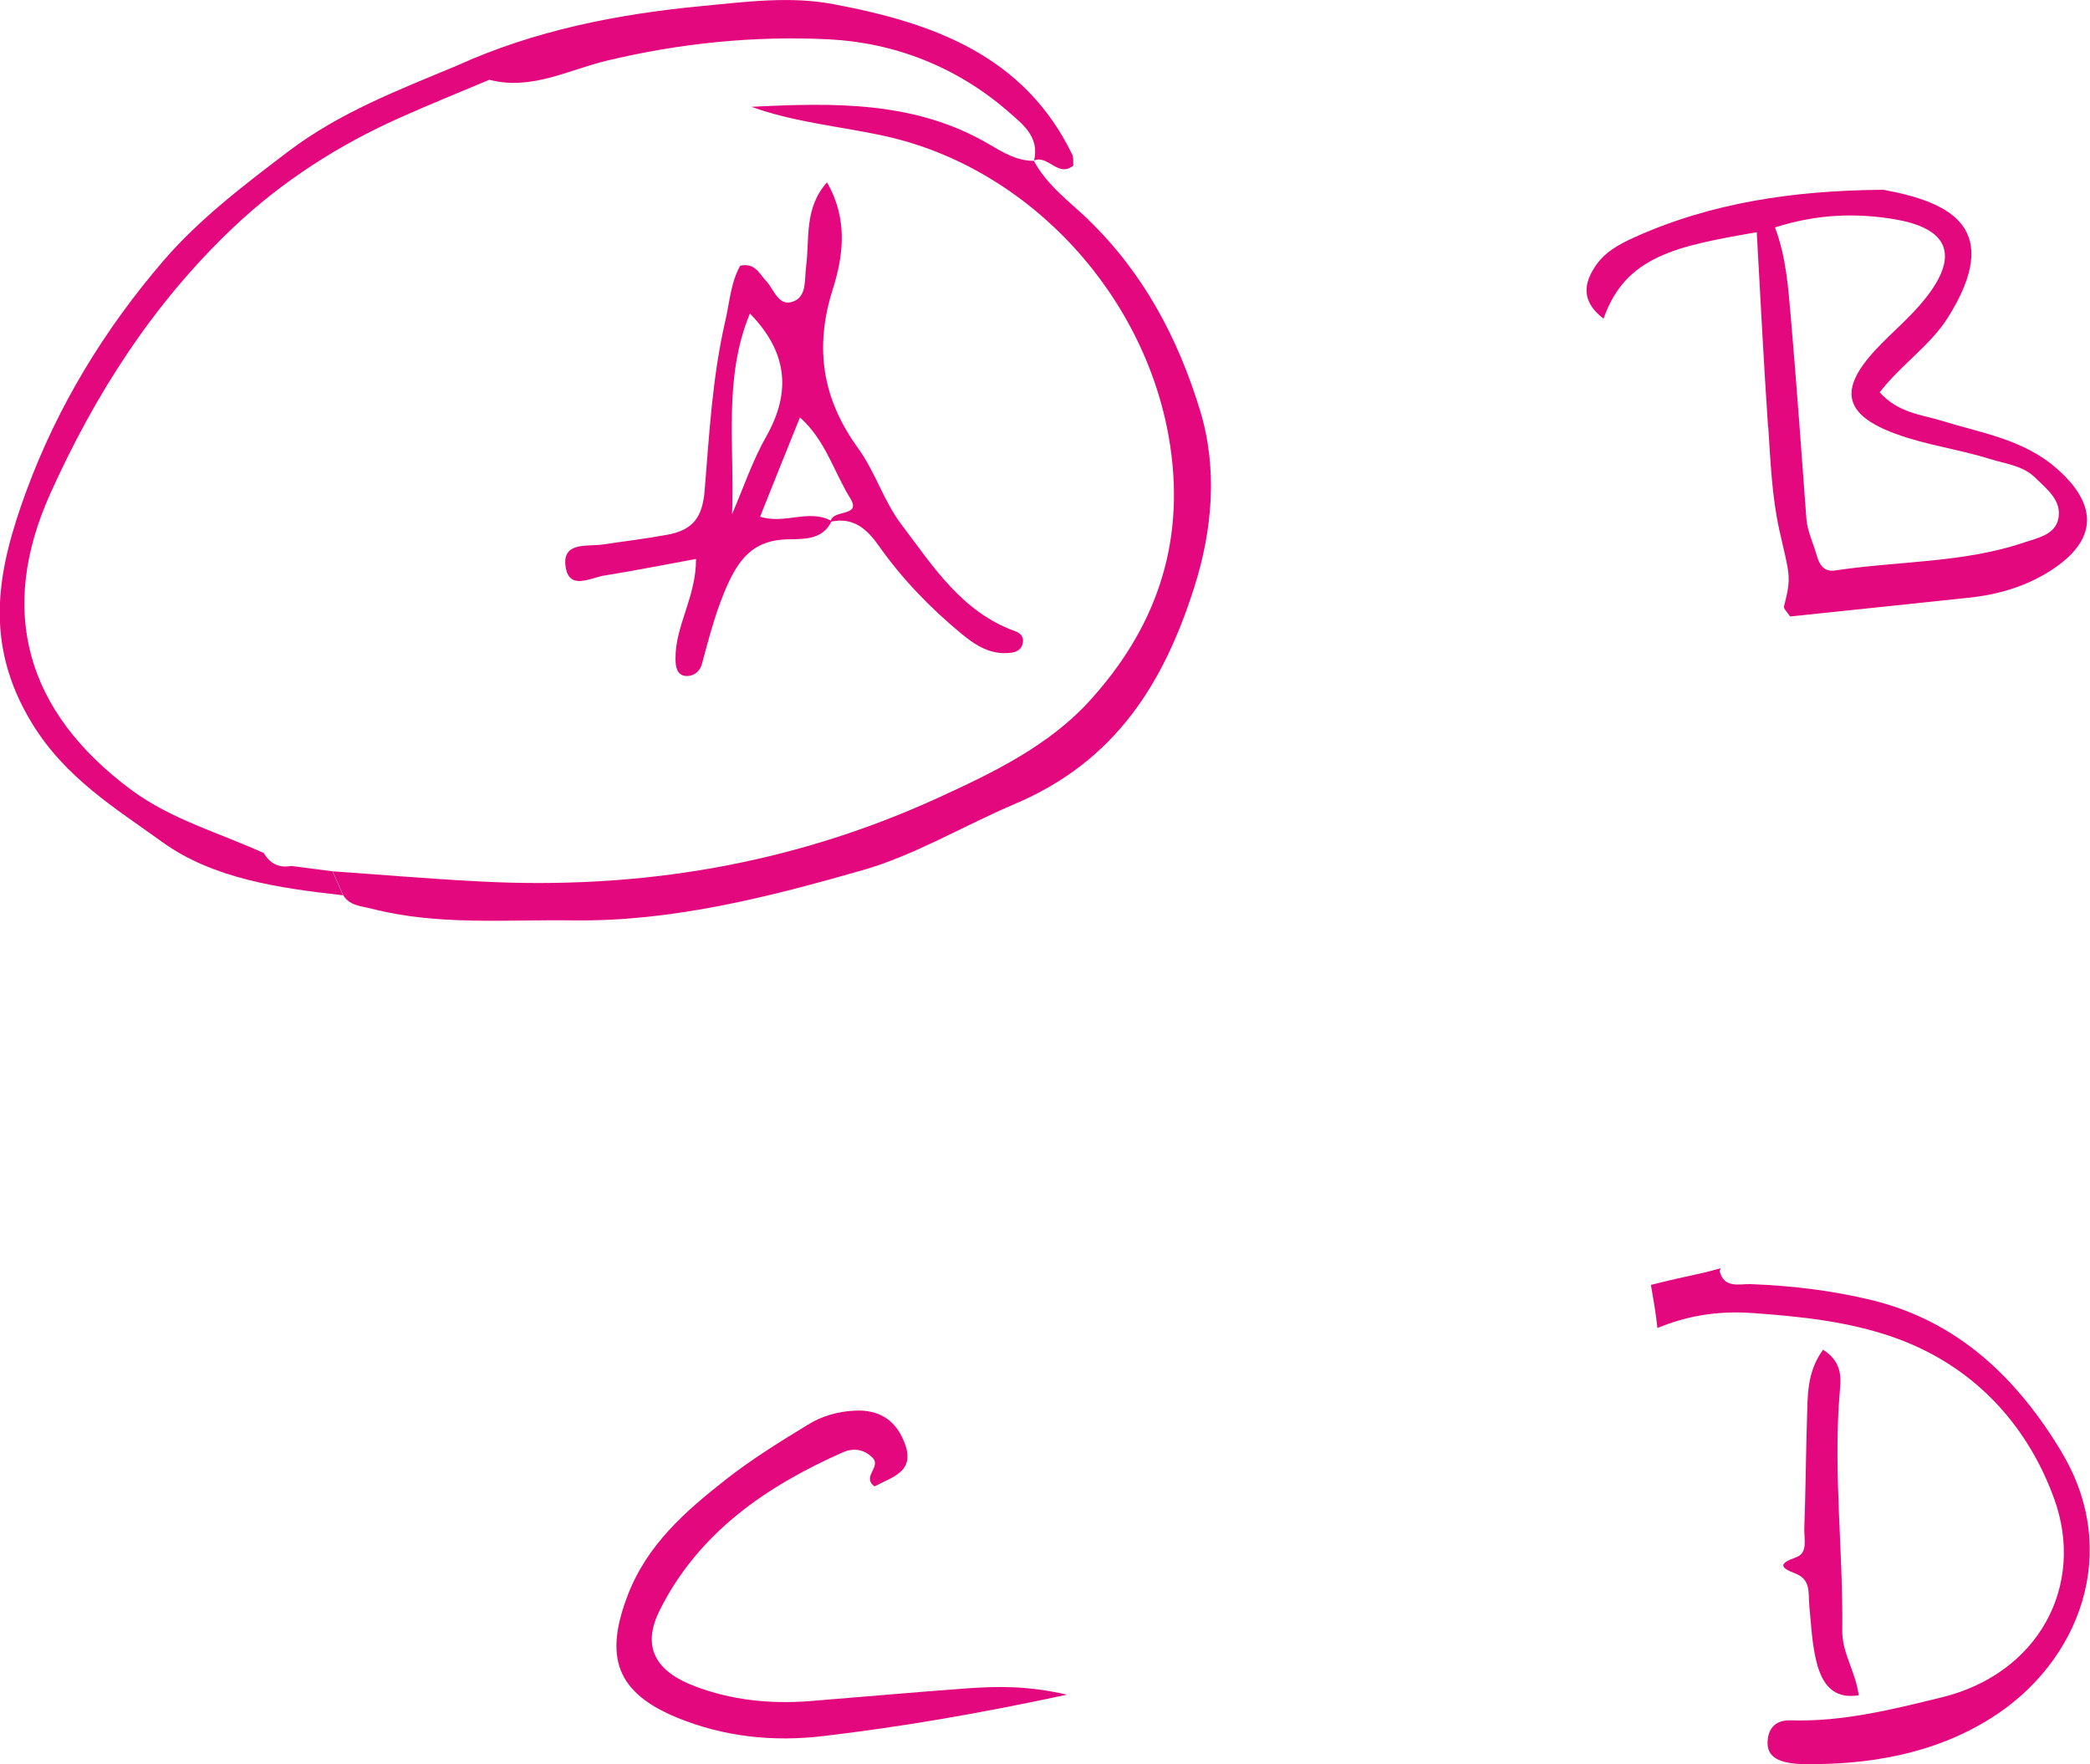
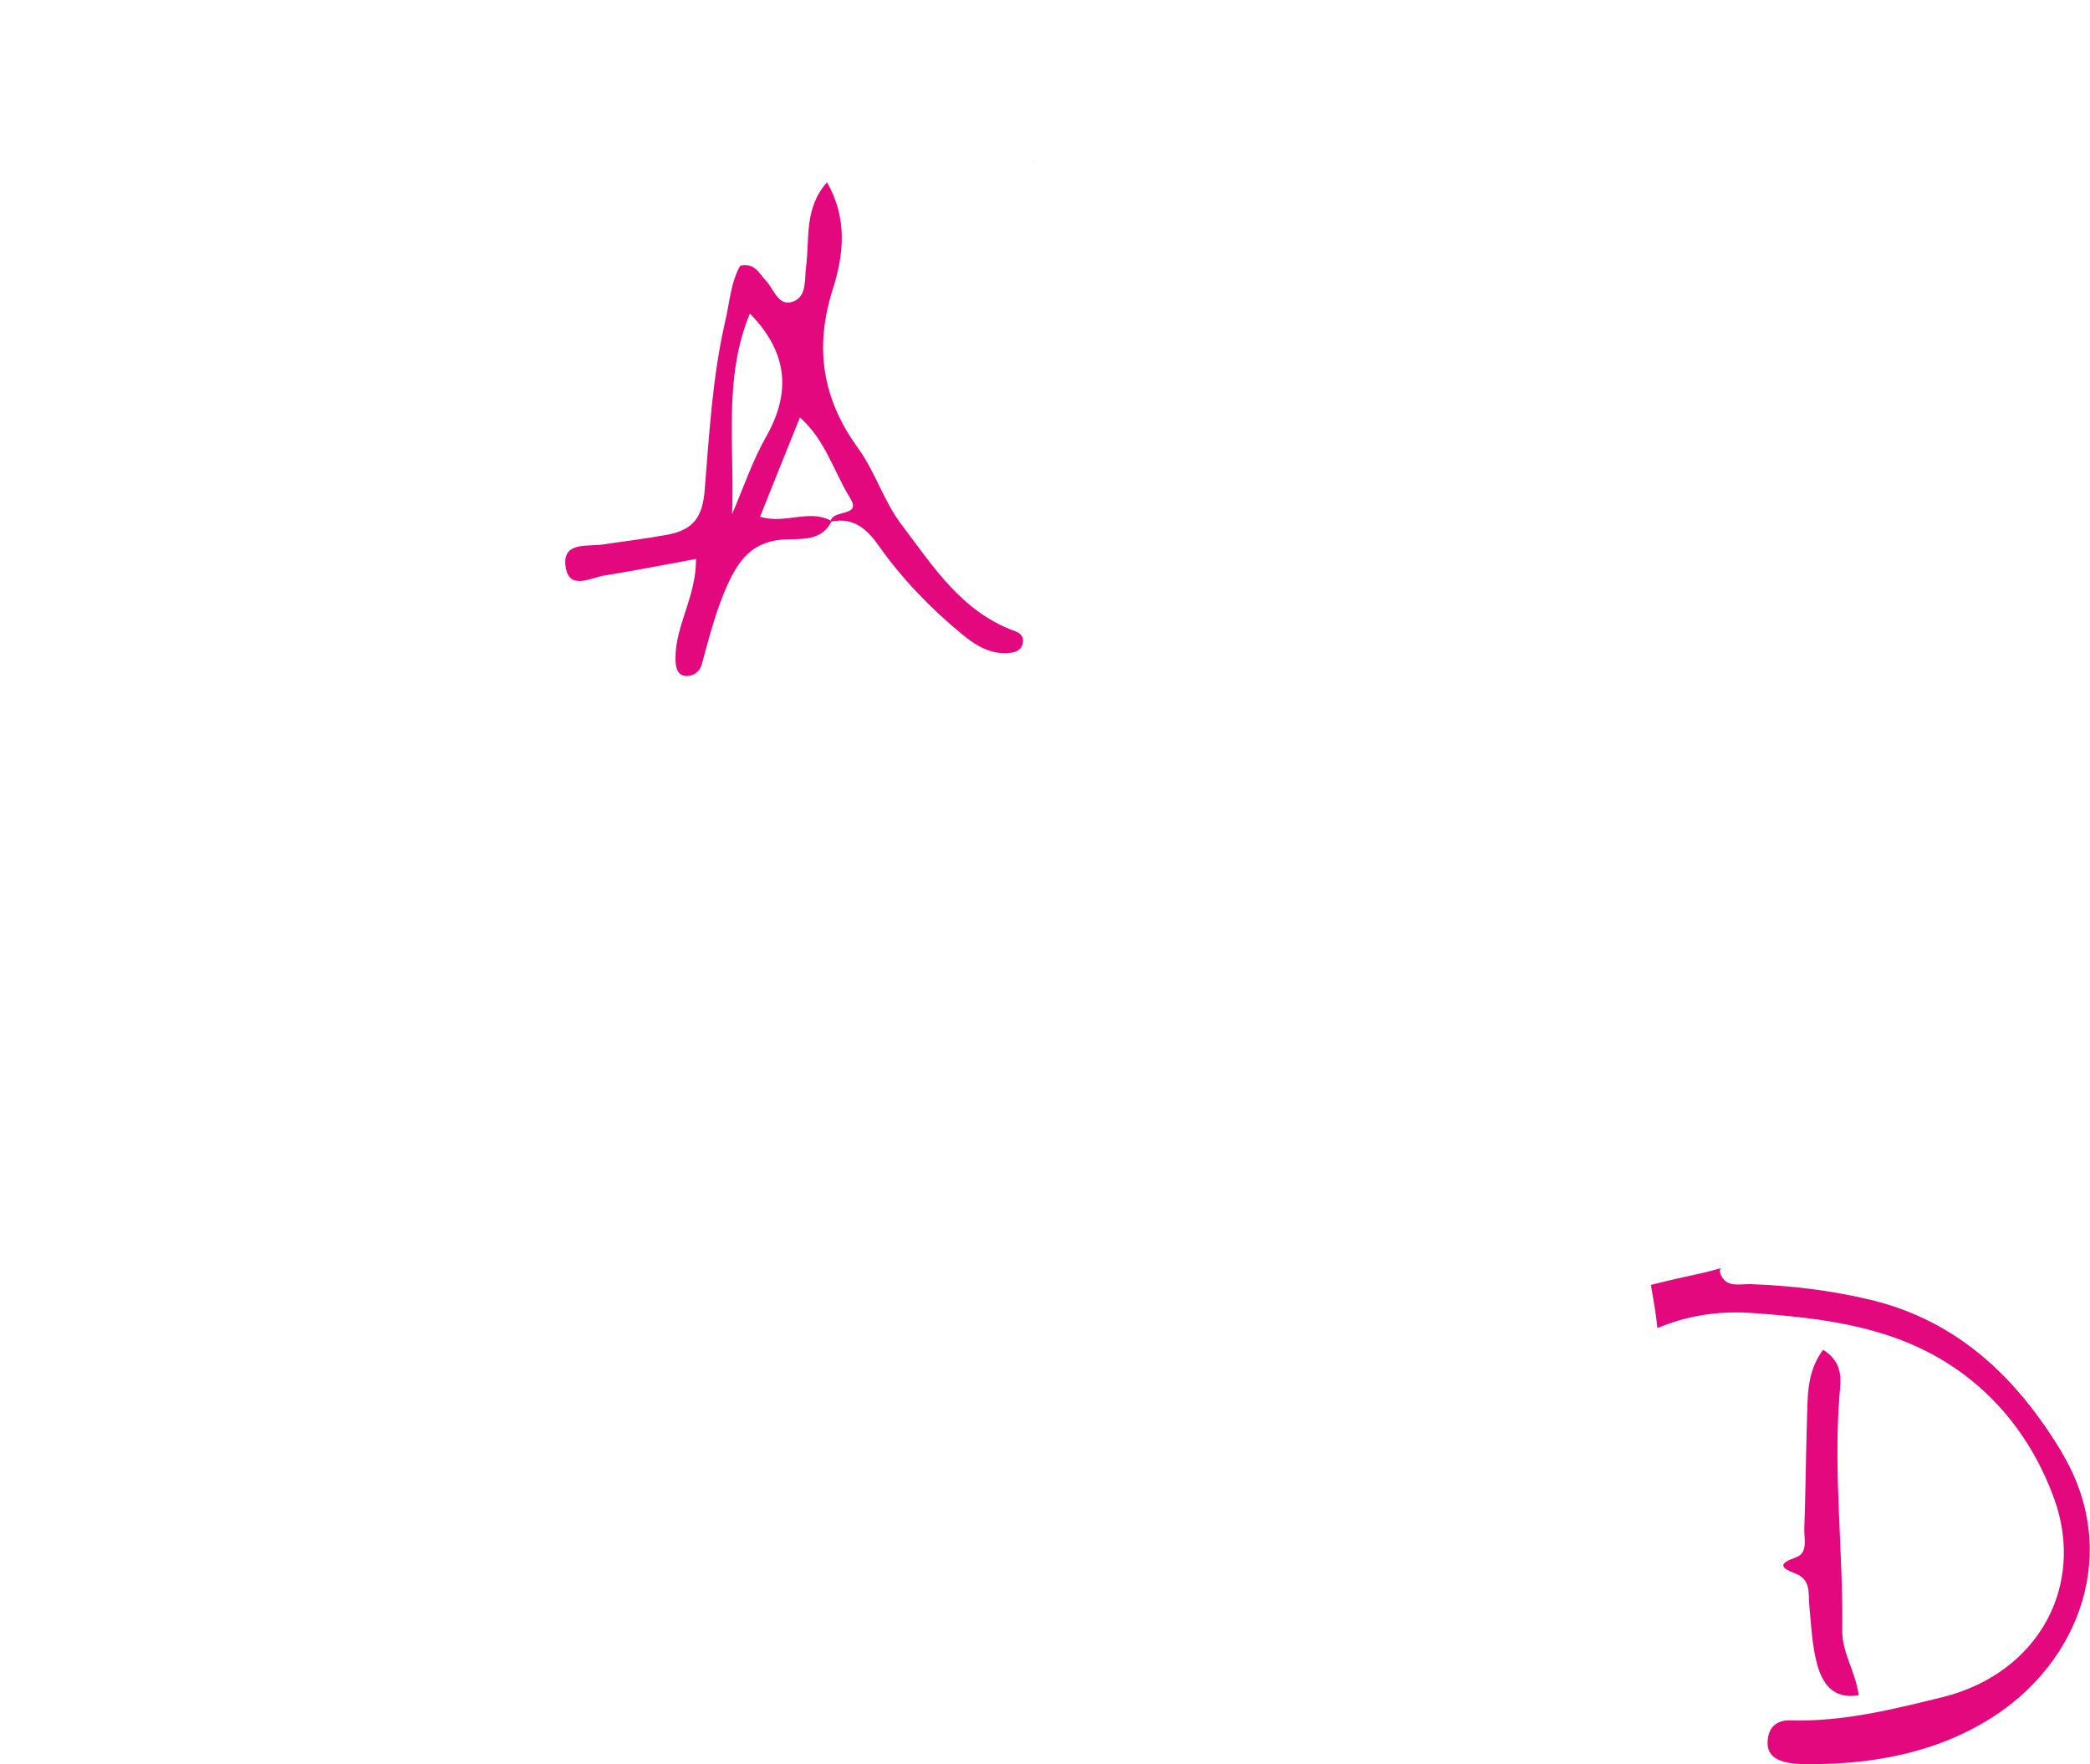
<svg xmlns="http://www.w3.org/2000/svg" version="1.1" viewBox="0 0 109 92">
  <defs>
    <style>
      .st0 {
        fill: #e3087e;
      }
    </style>
  </defs>
  <g id="Layer_1" focusable="false">
-     <path class="st0" d="M56.77,11.46c-1-.95-2.17-1.8-2.85-3.07-.9,0-1.61-.44-2.36-.88-3.86-2.26-8.11-2.15-12.37-1.94,2.26.82,4.66,1.02,6.98,1.53,7.61,1.69,13.7,8.42,14.86,16.15.79,5.26-.84,9.62-4.23,13.33-2.1,2.3-4.99,3.71-7.86,5.02-7.6,3.48-15.59,4.81-23.9,4.37-2.57-.13-5.13-.35-7.69-.53.18.42.37.83.55,1.25.34.55.93.56,1.48.7,3.46.89,6.98.56,10.49.61,5.21.07,10.23-1.22,15.12-2.62,2.68-.76,5.31-2.34,7.93-3.45,5.29-2.24,7.79-6.35,9.36-11.29.95-2.97,1.24-6.2.3-9.26-1.14-3.73-2.94-7.14-5.82-9.92Z" />
    <path class="st0" d="M107.52,75.72c-2.32-3.83-5.38-6.84-10-7.94-2.06-.49-4.11-.73-6.21-.81-.6-.02-1.38.24-1.62-.66,0-.07.03-.12.05-.17-.29.08-.57.16-.87.23-.93.2-1.86.41-2.77.64.13.75.26,1.49.34,2.25,1.48-.62,3.12-.92,5-.78,2.5.18,4.95.44,7.28,1.25,4.14,1.44,6.99,4.51,8.41,8.43,1.64,4.52-.8,9.12-5.86,10.36-2.61.64-5.17,1.28-7.88,1.2-.66-.02-1.1.28-1.19.95-.12.88.45,1.16,1.18,1.28.19.03.38.04.57.05,3.5.06,6.92-.53,9.88-2.39,4.65-2.92,6.82-8.7,3.68-13.89Z" />
    <path class="st0" d="M93.69,81.21c-.91.32-.9.53-.06.85.83.32.67,1.02.73,1.66.1,1.03.14,2.09.41,3.08.27.97.81,1.84,2.17,1.61-.18-1.28-.88-2.21-.86-3.4.05-4.06-.46-8.11-.15-12.18.06-.78.27-1.73-.85-2.44-.86,1.17-.8,2.42-.84,3.64-.06,1.89-.07,3.78-.14,5.67-.02.53.21,1.29-.42,1.51h0Z" />
-     <path class="st0" d="M50.45,88.05c-2.76.2-5.51.45-8.27.67-2.02.15-4.01-.05-5.92-.77-2.1-.79-2.81-2.08-1.84-4,2.02-4.02,5.54-6.44,9.54-8.21.53-.23,1.1-.18,1.56.3.44.47-.59.98.09,1.48.9-.49,2.12-.75,1.59-2.21-.43-1.19-1.3-1.82-2.64-1.74-.89.04-1.72.29-2.44.74-1.46.89-2.93,1.8-4.28,2.86-2.1,1.65-4.09,3.39-5.1,6.02-1.24,3.23-.6,5.09,2.6,6.4,2.43.99,4.98,1.26,7.59.95,4.07-.48,8.1-1.17,12.72-2.16-2.16-.49-3.69-.43-5.21-.33h0Z" />
-     <path class="st0" d="M92.22,22.27c.12,1.8.19,3.63.58,5.38.53,2.36.65,2.39.24,3.98-.03.12.18.3.32.52,3.09-.32,6.21-.65,9.33-.98,1.54-.16,3.01-.6,4.3-1.44,2.4-1.56,2.45-3.39.27-5.3-1.73-1.52-3.94-1.85-6.01-2.49-1.07-.33-2.23-.39-3.22-1.48,1.15-1.48,2.62-2.42,3.56-3.9,2.93-4.67.12-6.01-3.3-6.65-.09-.02-.19-.01-.29-.01-4.42.05-8.74.65-12.81,2.5-.79.36-1.52.76-2.02,1.53-.69,1.06-.55,1.91.46,2.69,1.15-3.29,3.82-3.78,7.99-4.51.19,3.38.36,6.77.59,10.16h0ZM98.88,11.45c2.77.48,3.3,1.9,1.53,4.12-.76.96-1.74,1.76-2.58,2.66-1.94,2.08-1.69,3.39,1.02,4.39,1.59.59,3.32.81,4.94,1.32.8.25,1.71.34,2.35.97.61.6,1.4,1.19,1.21,2.14-.17.84-1.07,1-1.78,1.24-3.19,1.08-6.57.96-9.85,1.46-.59.09-.83-.28-.97-.78-.18-.64-.49-1.26-.54-1.91-.26-3.5-.51-6.99-.81-10.48-.14-1.59-.24-3.15-.83-4.72,2.2-.7,4.26-.77,6.32-.41Z" />
-     <path class="st0" d="M53.92,8.39h0l-.02-.02s0,0,.01.02Z" />
-     <path class="st0" d="M15.19,45.16c-.64.12-1.11-.12-1.43-.67-2.33-1.06-4.83-1.75-6.92-3.3C1.35,37.11-.13,31.86,2.62,25.75c2.35-5.22,5.38-9.94,9.56-13.9,2.55-2.41,5.47-4.28,8.67-5.71,1.54-.69,3.11-1.32,4.67-1.98,2.17.57,4.12-.51,6.1-.99,3.84-.92,7.72-1.31,11.59-1.12,3.43.17,6.67,1.43,9.34,3.74.74.65,1.68,1.32,1.38,2.58.73-.31,1.27.92,2.05.26-.02-.2.02-.41-.06-.57-2.51-5.18-7.28-6.87-12.44-7.84-2.25-.43-4.54-.13-6.82.09-4.45.42-8.78,1.27-12.87,3.13-3.02,1.26-6.06,2.42-8.73,4.44-2.32,1.76-4.65,3.53-6.53,5.71-3.07,3.57-5.52,7.57-7.16,12.03-1.51,4.11-2.27,7.9.31,12.12,1.75,2.85,4.34,4.41,6.75,6.15,2.67,1.94,6.13,2.43,9.46,2.8-.18-.42-.37-.83-.55-1.25-.72-.09-1.44-.19-2.16-.28Z" />
    <path class="st0" d="M53.93,8.39s0-.02,0-.02h-.02l.02.02Z" />
    <path class="st0" d="M31.55,30.01c1.54-.25,3.08-.55,4.75-.86.01,1.99-1.1,3.5-1.07,5.22,0,.42.08.82.5.88.37.05.75-.18.87-.6.4-1.46.76-2.92,1.42-4.32.63-1.33,1.4-2.14,2.97-2.2.83-.03,1.88.08,2.37-.93,1.16-.23,1.85.38,2.49,1.29,1.21,1.71,2.67,3.22,4.29,4.56.74.61,1.54,1.13,2.59.99.32-.04.54-.18.61-.49.07-.31-.09-.52-.39-.63-2.79-1-4.29-3.39-5.94-5.57-.91-1.19-1.36-2.73-2.24-3.95-1.88-2.58-2.31-5.25-1.34-8.31.56-1.76.8-3.67-.3-5.58-1.2,1.34-.9,2.93-1.09,4.39-.09.65.05,1.5-.61,1.8-.81.36-1.04-.57-1.46-1.03-.36-.37-.58-.99-1.37-.81-.5.9-.55,1.95-.79,2.95-.66,2.89-.82,5.84-1.06,8.77-.11,1.33-.55,2.06-1.96,2.31-1.13.21-2.25.34-3.38.51-.75.11-2.07-.16-1.92,1.1.16,1.33,1.29.63,2.05.51h0ZM41.72,21.77c1.33,1.18,1.77,2.84,2.62,4.21.61.98-.86.58-1.01,1.17-1.16-.61-2.39.2-3.69-.2.67-1.68,1.33-3.33,2.08-5.18h0ZM39.11,16.35c1.91,1.96,2.2,4.02.86,6.4-.73,1.28-1.2,2.7-1.79,4.06.14-3.51-.47-7.09.93-10.46Z" />
  </g>
</svg>